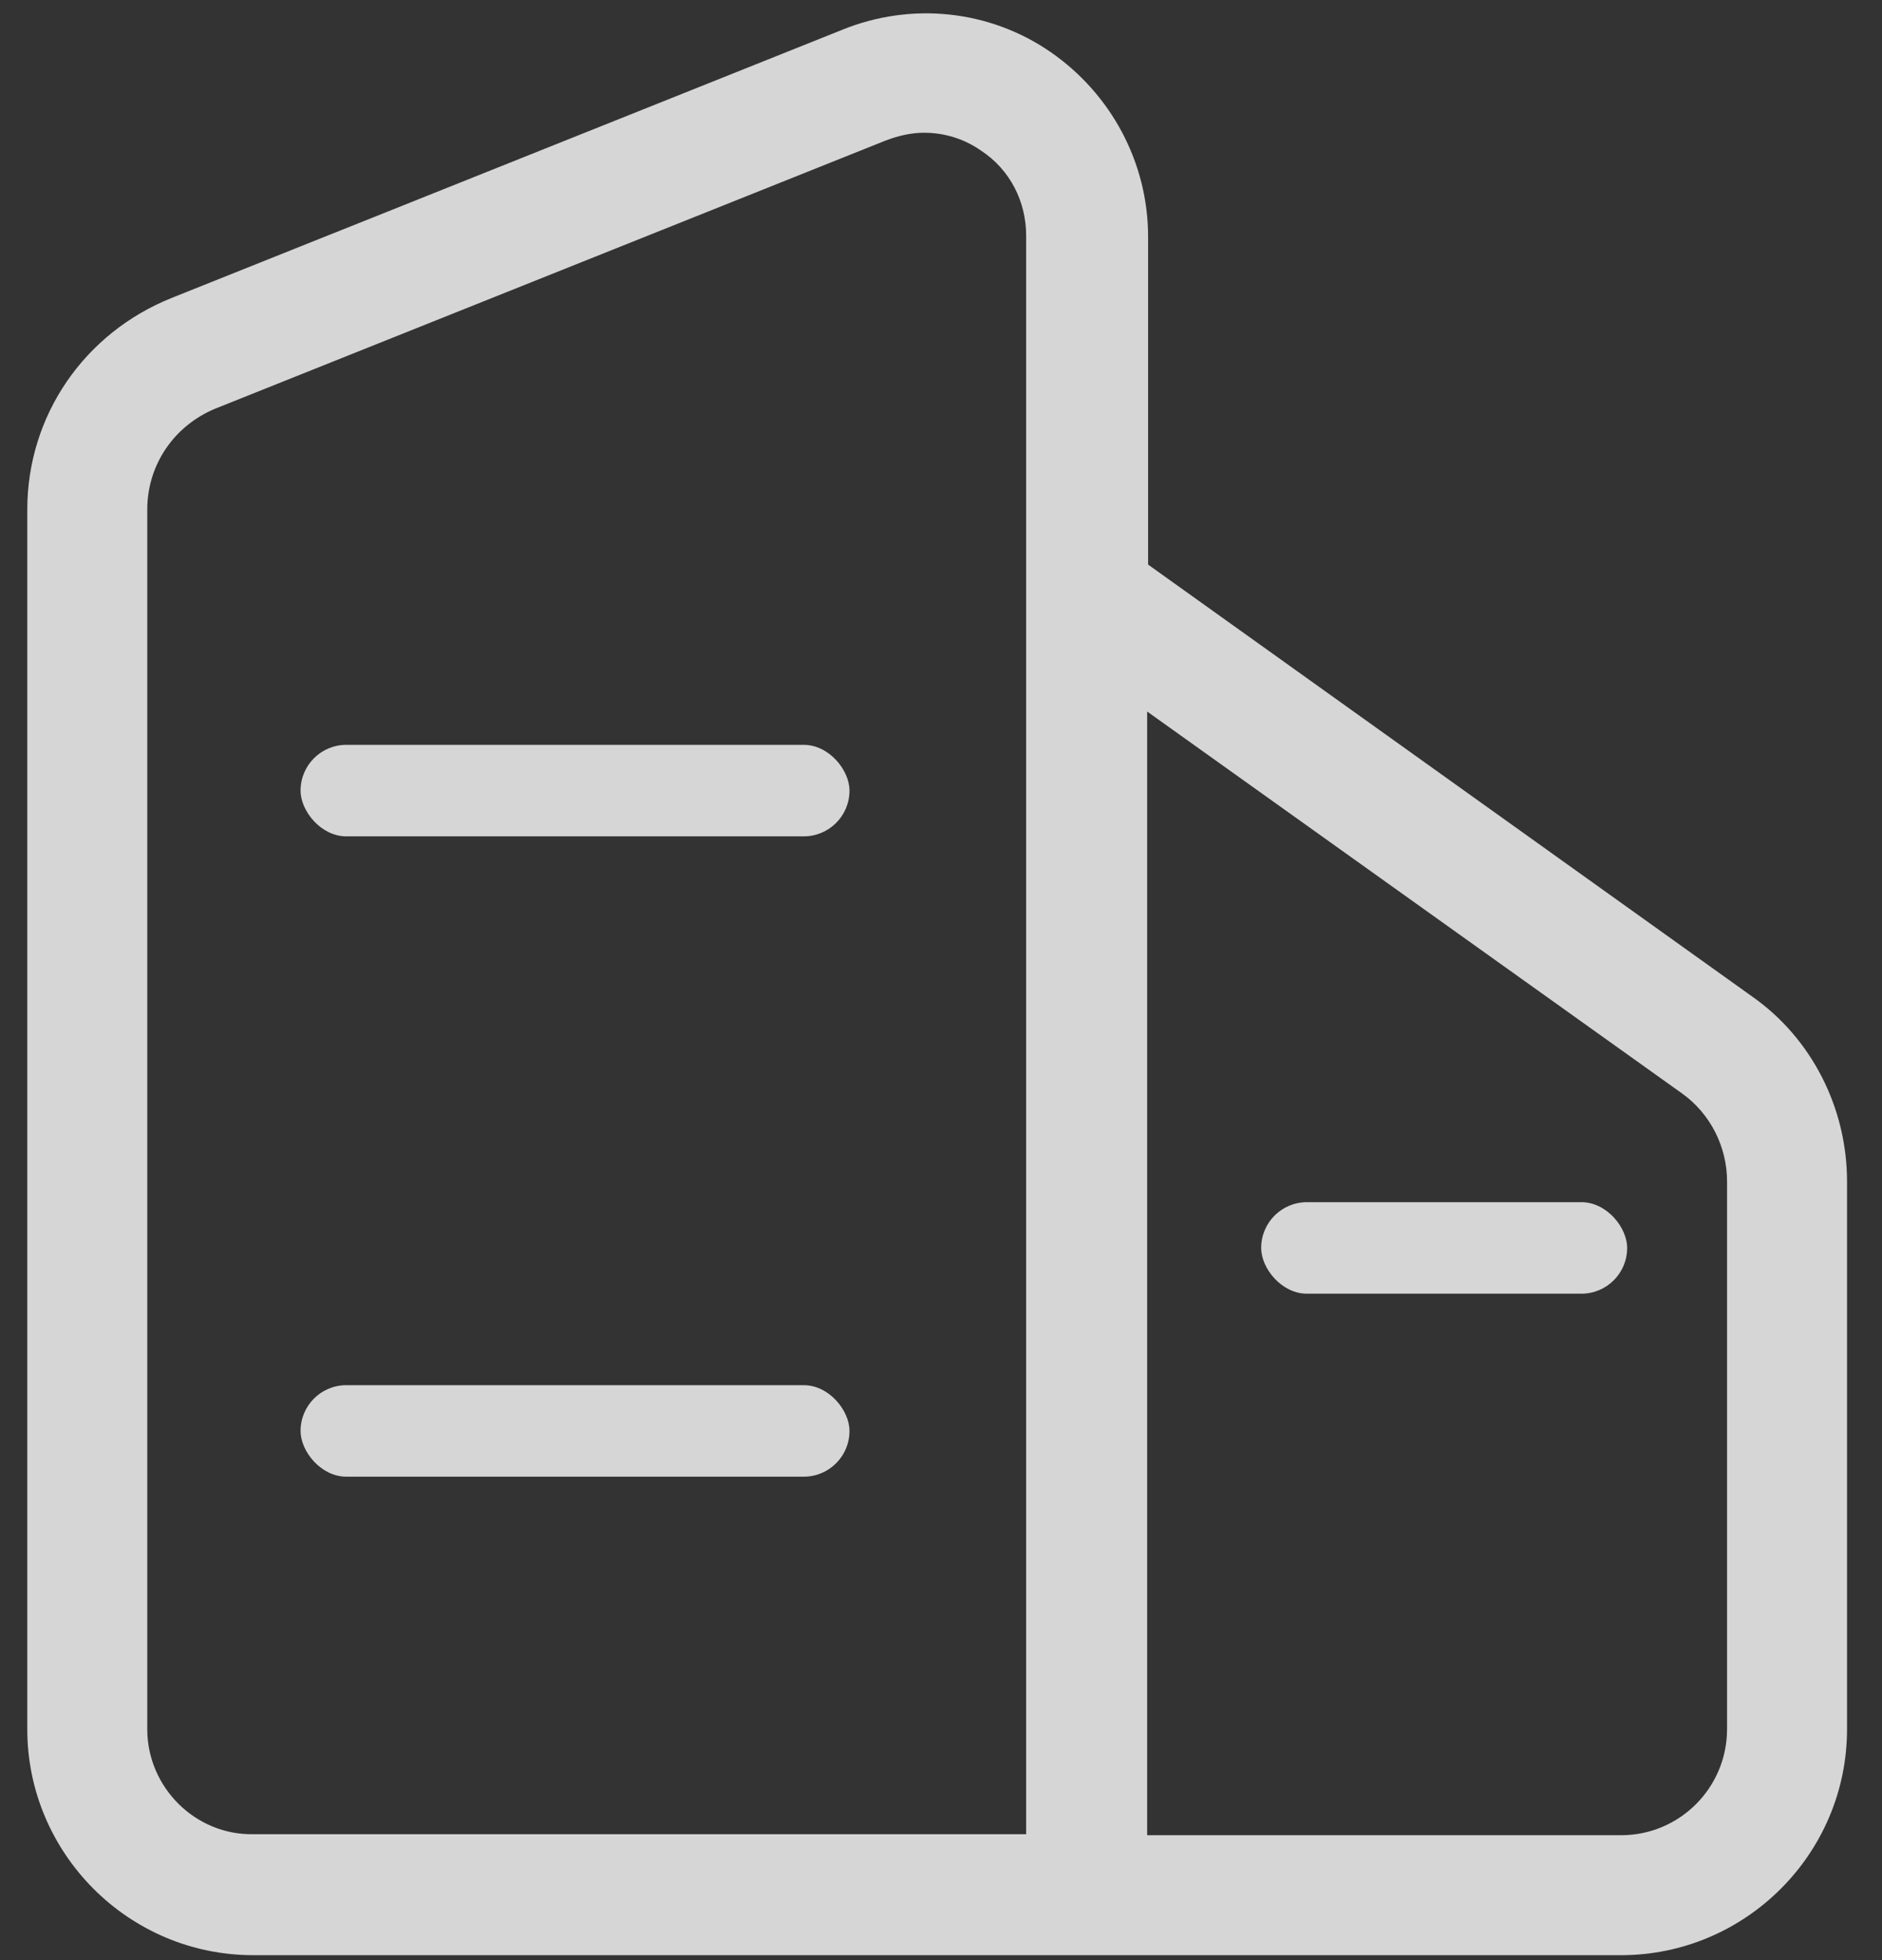
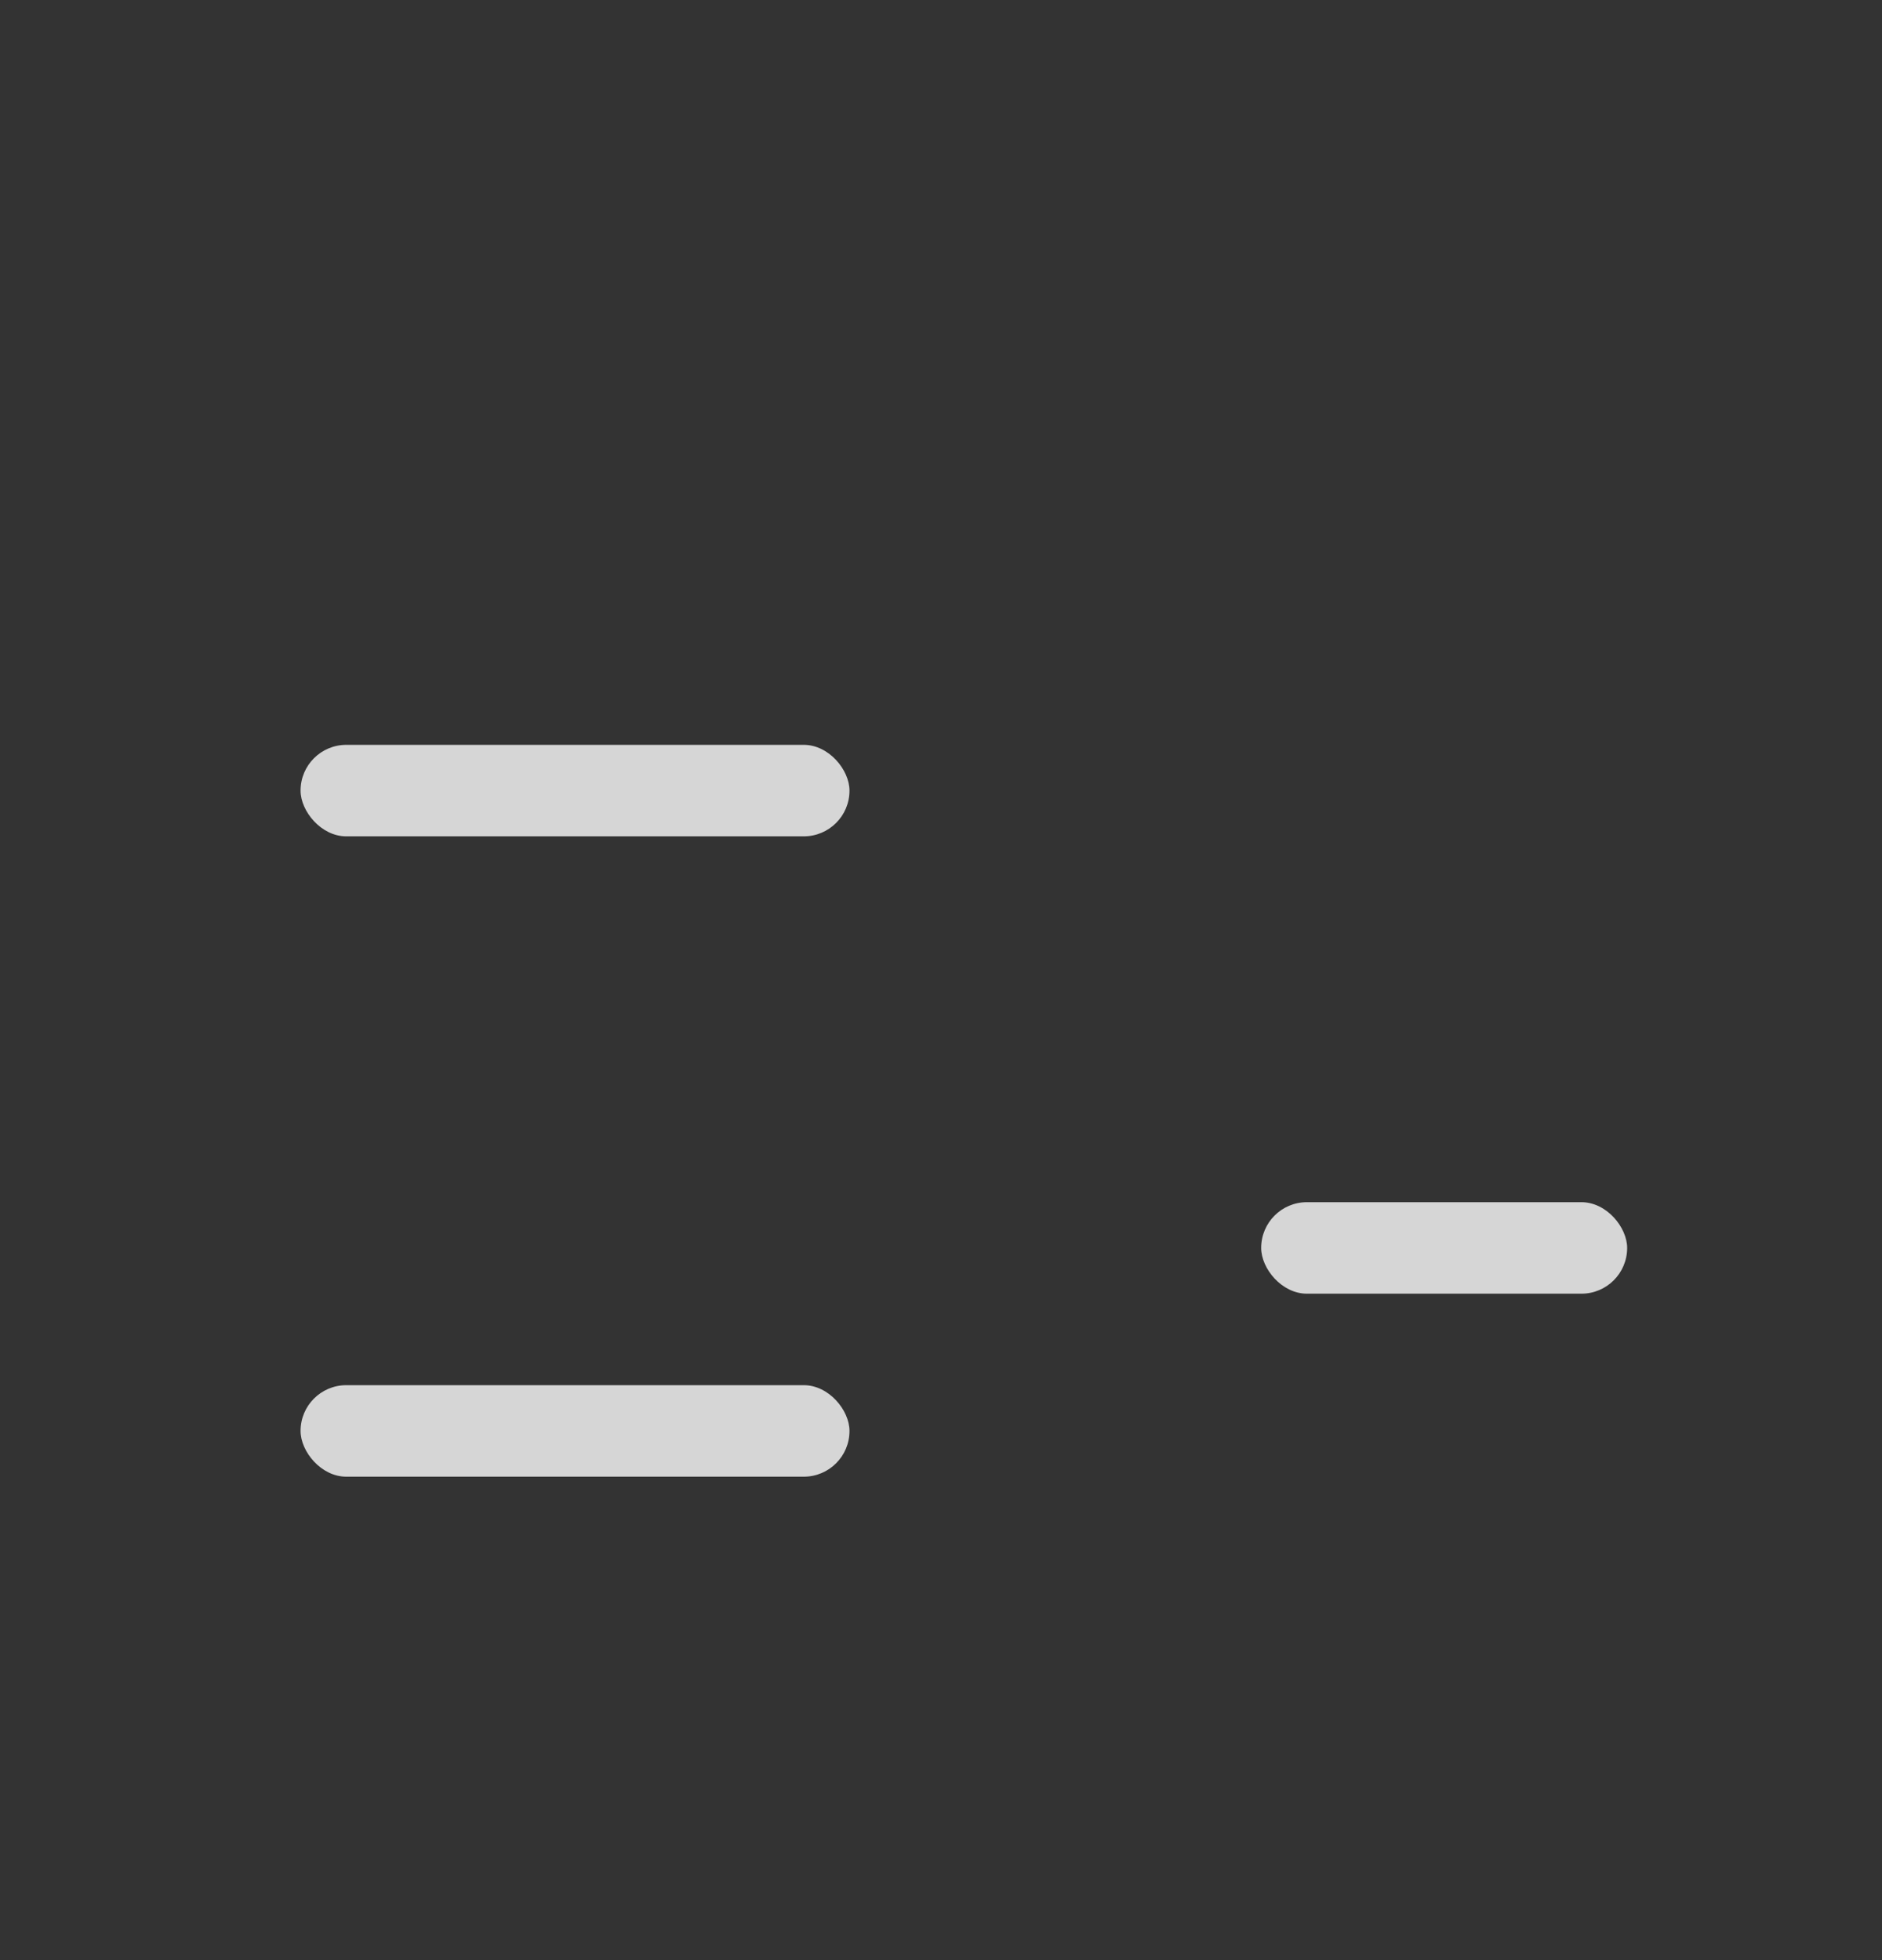
<svg xmlns="http://www.w3.org/2000/svg" width="24px" height="25px" viewBox="0 0 24 25" version="1.1">
  <rect x="0" y="0" width="24" height="25" fill="#333333" stroke="none" />
  <title>icon/icon_belong_to</title>
  <g id="页面-1" stroke="none" stroke-width="1" fill="none" fill-rule="evenodd" opacity="0.8">
    <g id="产品详情" transform="translate(-209, -375)" fill="#FFFFFF">
      <g id="编组-9" transform="translate(194, 365)">
        <g id="icon/icon_belong_to" transform="translate(13, 9)">
-           <polygon id="Background" fill-opacity="1.49011614e-09" opacity="0" points="28 0 28 28 0 28 0 0" />
-           <path d="M24.343,13.709 L16.641,8.201 L16.641,4.019 C16.641,3.075 16.17,2.196 15.392,1.66 C14.614,1.125 13.619,1.023 12.74,1.38 L4.197,4.797 C3.075,5.243 2.348,6.301 2.348,7.5 L2.348,23.055 C2.348,24.636 3.636,25.937 5.23,25.937 L22.672,25.937 C24.253,25.937 25.554,24.649 25.554,23.055 L25.554,16.068 C25.554,15.137 25.108,14.245 24.343,13.709 Z M3.878,23.055 L3.878,7.5 C3.878,6.926 4.222,6.429 4.745,6.212 L13.288,2.795 C13.454,2.731 13.619,2.693 13.785,2.693 C14.04,2.693 14.295,2.769 14.512,2.922 C14.882,3.165 15.086,3.573 15.086,4.006 L15.086,24.394 L5.23,24.394 C4.49,24.407 3.878,23.795 3.878,23.055 Z M24.024,23.055 C24.024,23.795 23.425,24.407 22.672,24.407 L16.629,24.407 L16.629,10.075 L23.45,14.946 C23.807,15.201 24.024,15.622 24.024,16.068 L24.024,23.055 L24.024,23.055 Z" id="形状" fill-rule="nonzero" />
          <rect id="矩形" x="5.833" y="10.5" width="7" height="1.167" rx="0.583" />
          <rect id="矩形备份-2" x="18.083" y="16.333" width="4.667" height="1.167" rx="0.583" />
          <rect id="矩形备份" x="5.833" y="18.667" width="7" height="1.167" rx="0.583" />
        </g>
      </g>
    </g>
  </g>
</svg>